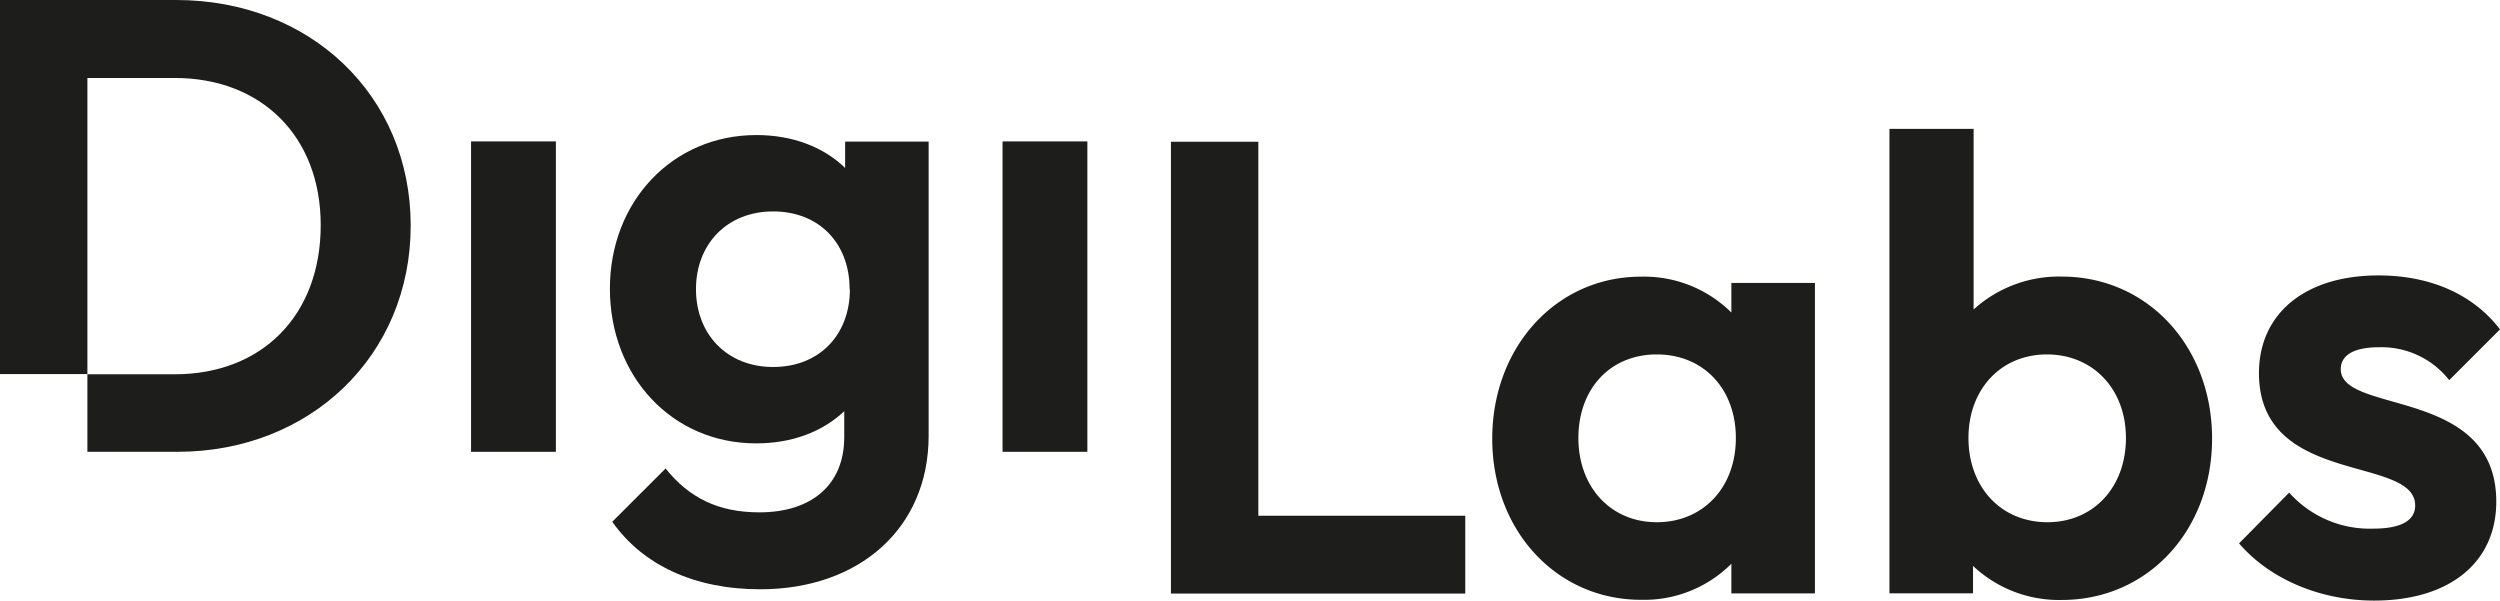
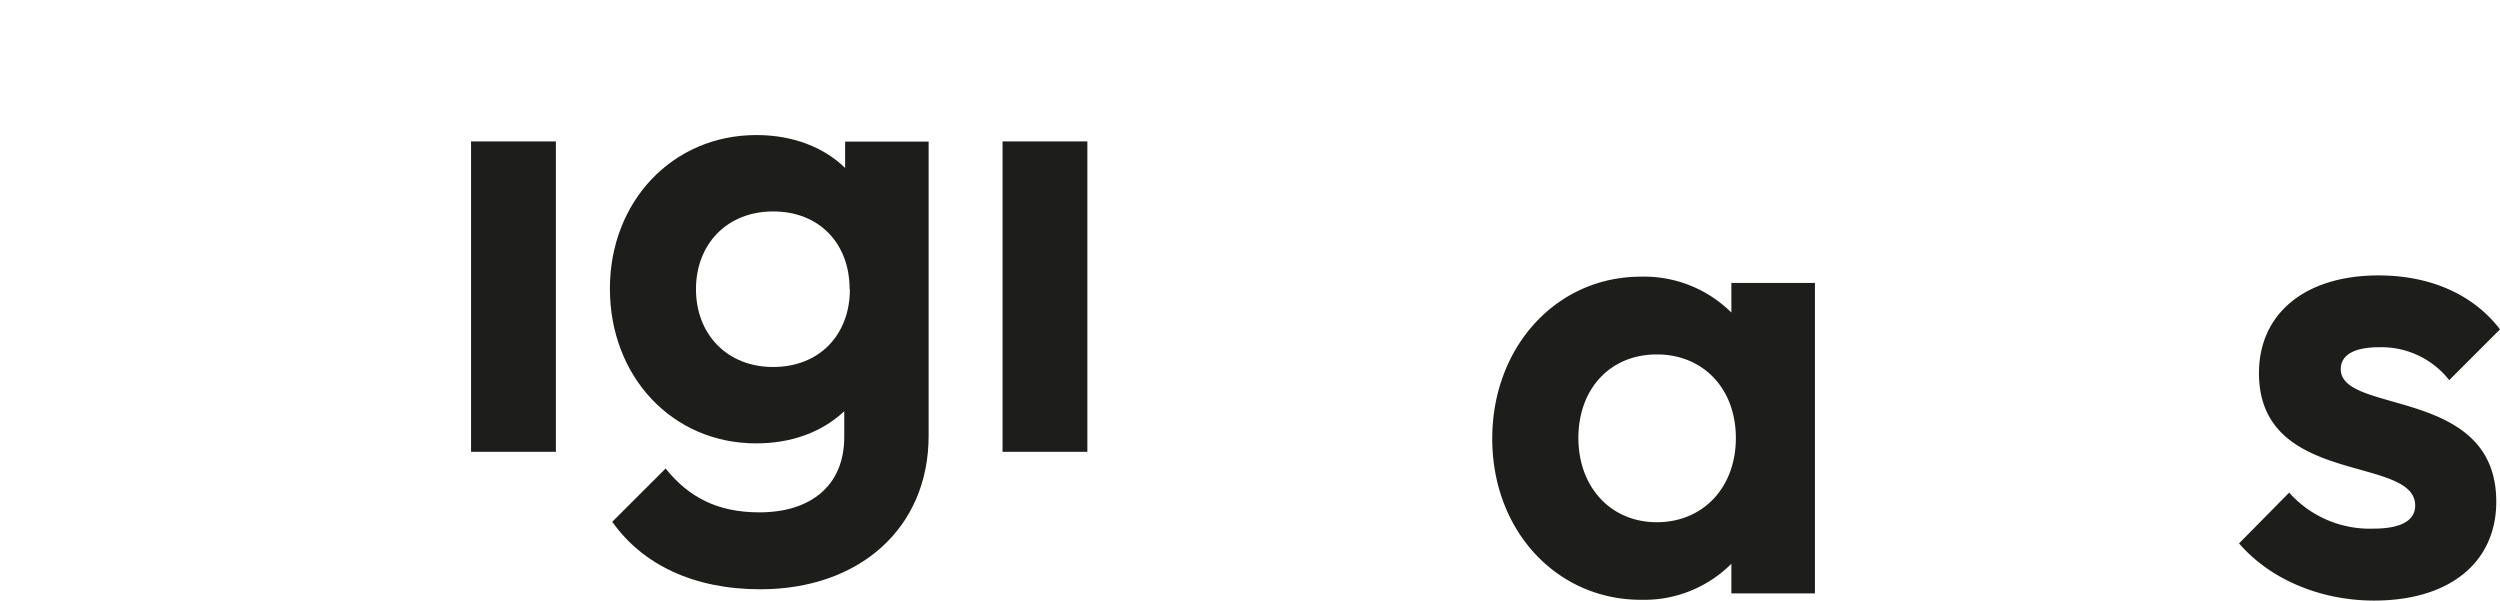
<svg xmlns="http://www.w3.org/2000/svg" viewBox="0 0 455.94 109.54">
  <defs>
    <style>.cls-1{fill:#1d1d1b;}</style>
  </defs>
  <g id="Vrstva_2" data-name="Vrstva 2">
    <g id="Vrstva_1-2" data-name="Vrstva 1">
      <rect class="cls-1" x="85.91" y="25.79" width="15.47" height="56.61" />
      <path class="cls-1" d="M111.23,52.63c0-15.83,11.37-28,26.72-28,6.68,0,12.31,2.23,16.18,6v-4.8h15.23V79.47c0,16.88-12.65,28-30.7,28-12.08,0-21.45-4.45-27-12.31l9.73-9.72c4.22,5.27,9.49,8,17.11,8,9.49,0,15.47-5,15.47-13.72V75c-4,3.75-9.49,5.86-16.06,5.86C122.6,80.87,111.23,68.68,111.23,52.63Zm43.72.11c0-8.32-5.51-14.18-13.95-14.18s-14.07,6-14.07,14.18S132.56,66.93,141,66.93,155,61.07,155,52.74Z" />
      <rect class="cls-1" x="182.84" y="25.79" width="15.47" height="56.61" />
      <path class="cls-1" d="M272.15,80c0-16.76,11.73-29.54,27.08-29.54A22.58,22.58,0,0,1,315.76,57v-5.4H331v56.62H315.76v-5.4a22.5,22.5,0,0,1-16.41,6.57C283.88,109.42,272.15,96.76,272.15,80Zm44.43-.12c0-8.91-5.86-15.24-14.42-15.24s-14.3,6.33-14.3,15.24,5.86,15.36,14.3,15.36S316.58,88.91,316.58,79.88Z" />
-       <path class="cls-1" d="M344.59,23.5h15.35V56.44a23.17,23.17,0,0,1,16.06-6c15.71,0,27.43,12.78,27.43,29.54S391.71,109.42,376,109.42a22.89,22.89,0,0,1-16.17-6.21v5H344.59Zm43.13,56.38c0-8.91-6-15.24-14.41-15.24S359,71,359,79.88s5.86,15.36,14.41,15.36C381.74,95.24,387.72,88.91,387.72,79.88Z" />
      <path class="cls-1" d="M408.35,99.1l9.14-9.26a19.68,19.68,0,0,0,15.36,6.57c4.92,0,7.62-1.41,7.62-4.22,0-9.26-28.49-3.4-28.49-24.15,0-10.78,8.33-17.81,21.8-17.81,9.38,0,17.23,3.4,22.16,9.84l-9.26,9.26a15.69,15.69,0,0,0-12.78-6c-4.57,0-7,1.41-7,4,0,8.32,28.36,3.16,28.36,24.15,0,11.13-8.55,18.05-22.27,18.05C423.24,109.54,414,105.67,408.35,99.1Z" />
-       <path class="cls-1" d="M32.12,0H0V68.22H15.94v-54H31.88c15.71,0,26.61,10.55,26.61,26.84,0,16.53-10.79,27.2-26.61,27.2H15.94V82.4H32.35C56.5,82.4,74.9,64.93,74.9,41.14S56.5,0,32.12,0Z" />
-       <polygon class="cls-1" points="229.49 94.06 229.49 25.85 213.55 25.85 213.55 94.06 213.55 108.25 229.49 108.25 267.23 108.25 267.23 94.06 229.49 94.06" />
    </g>
  </g>
</svg>